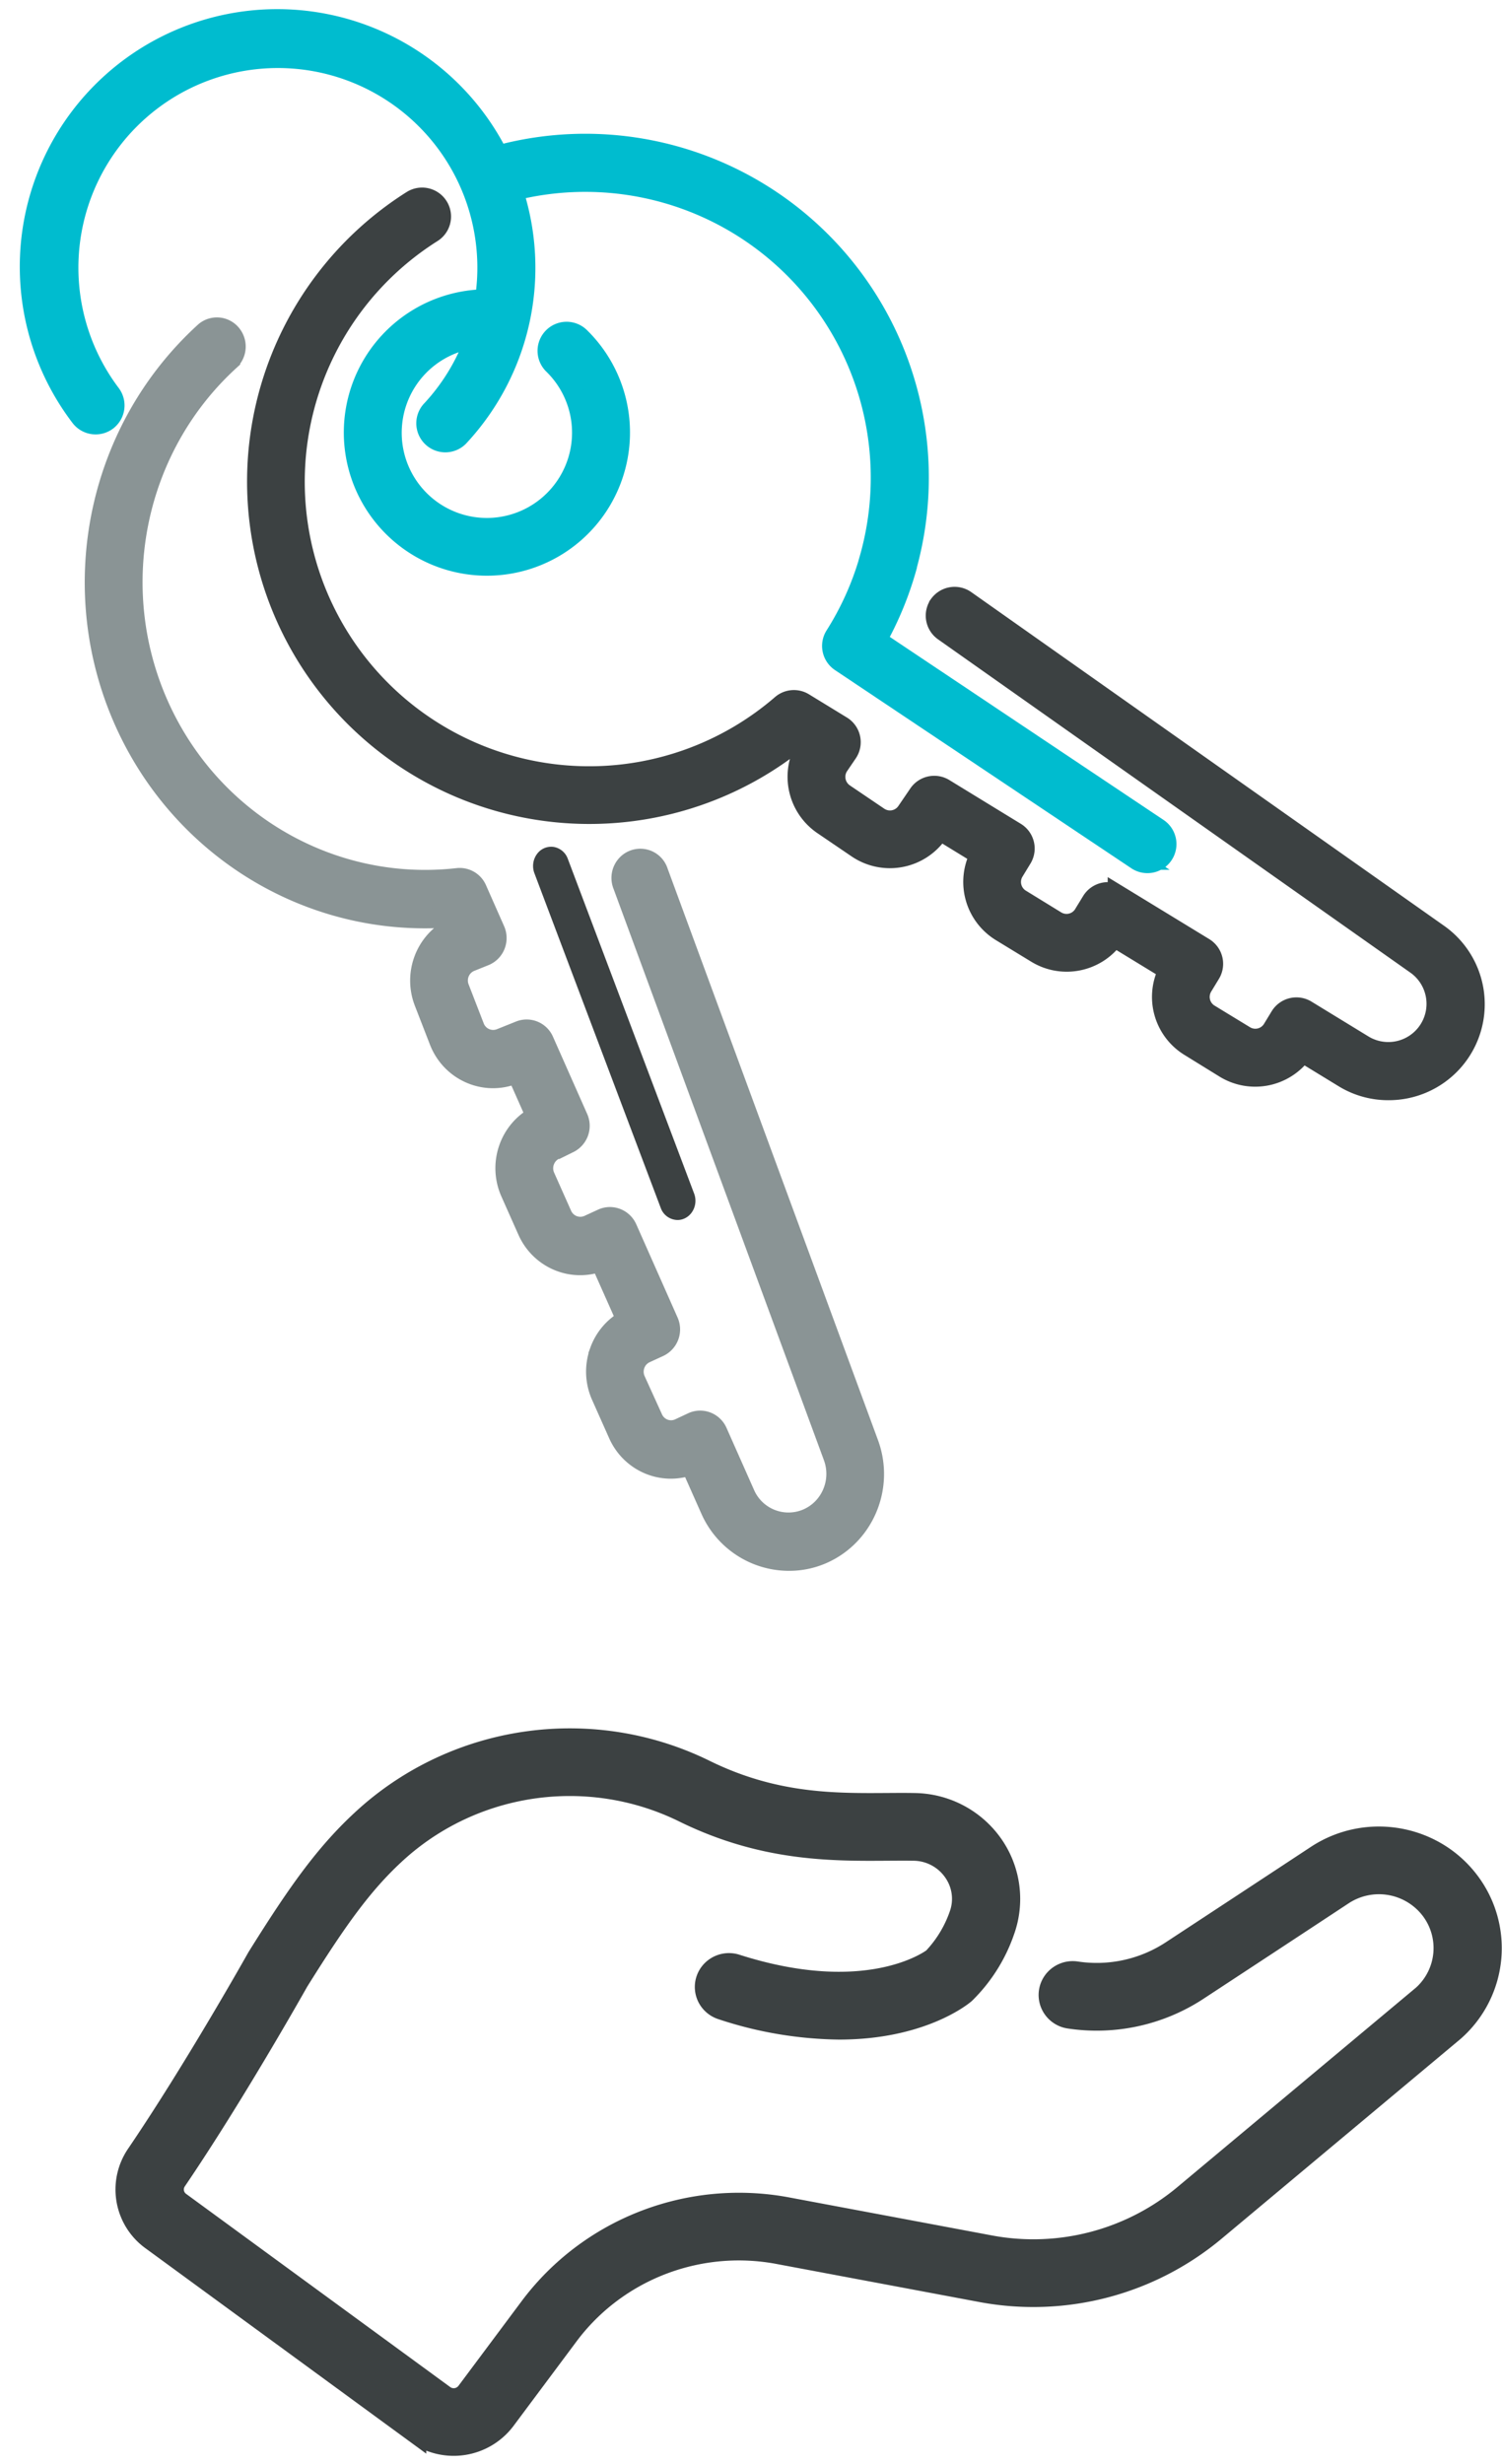
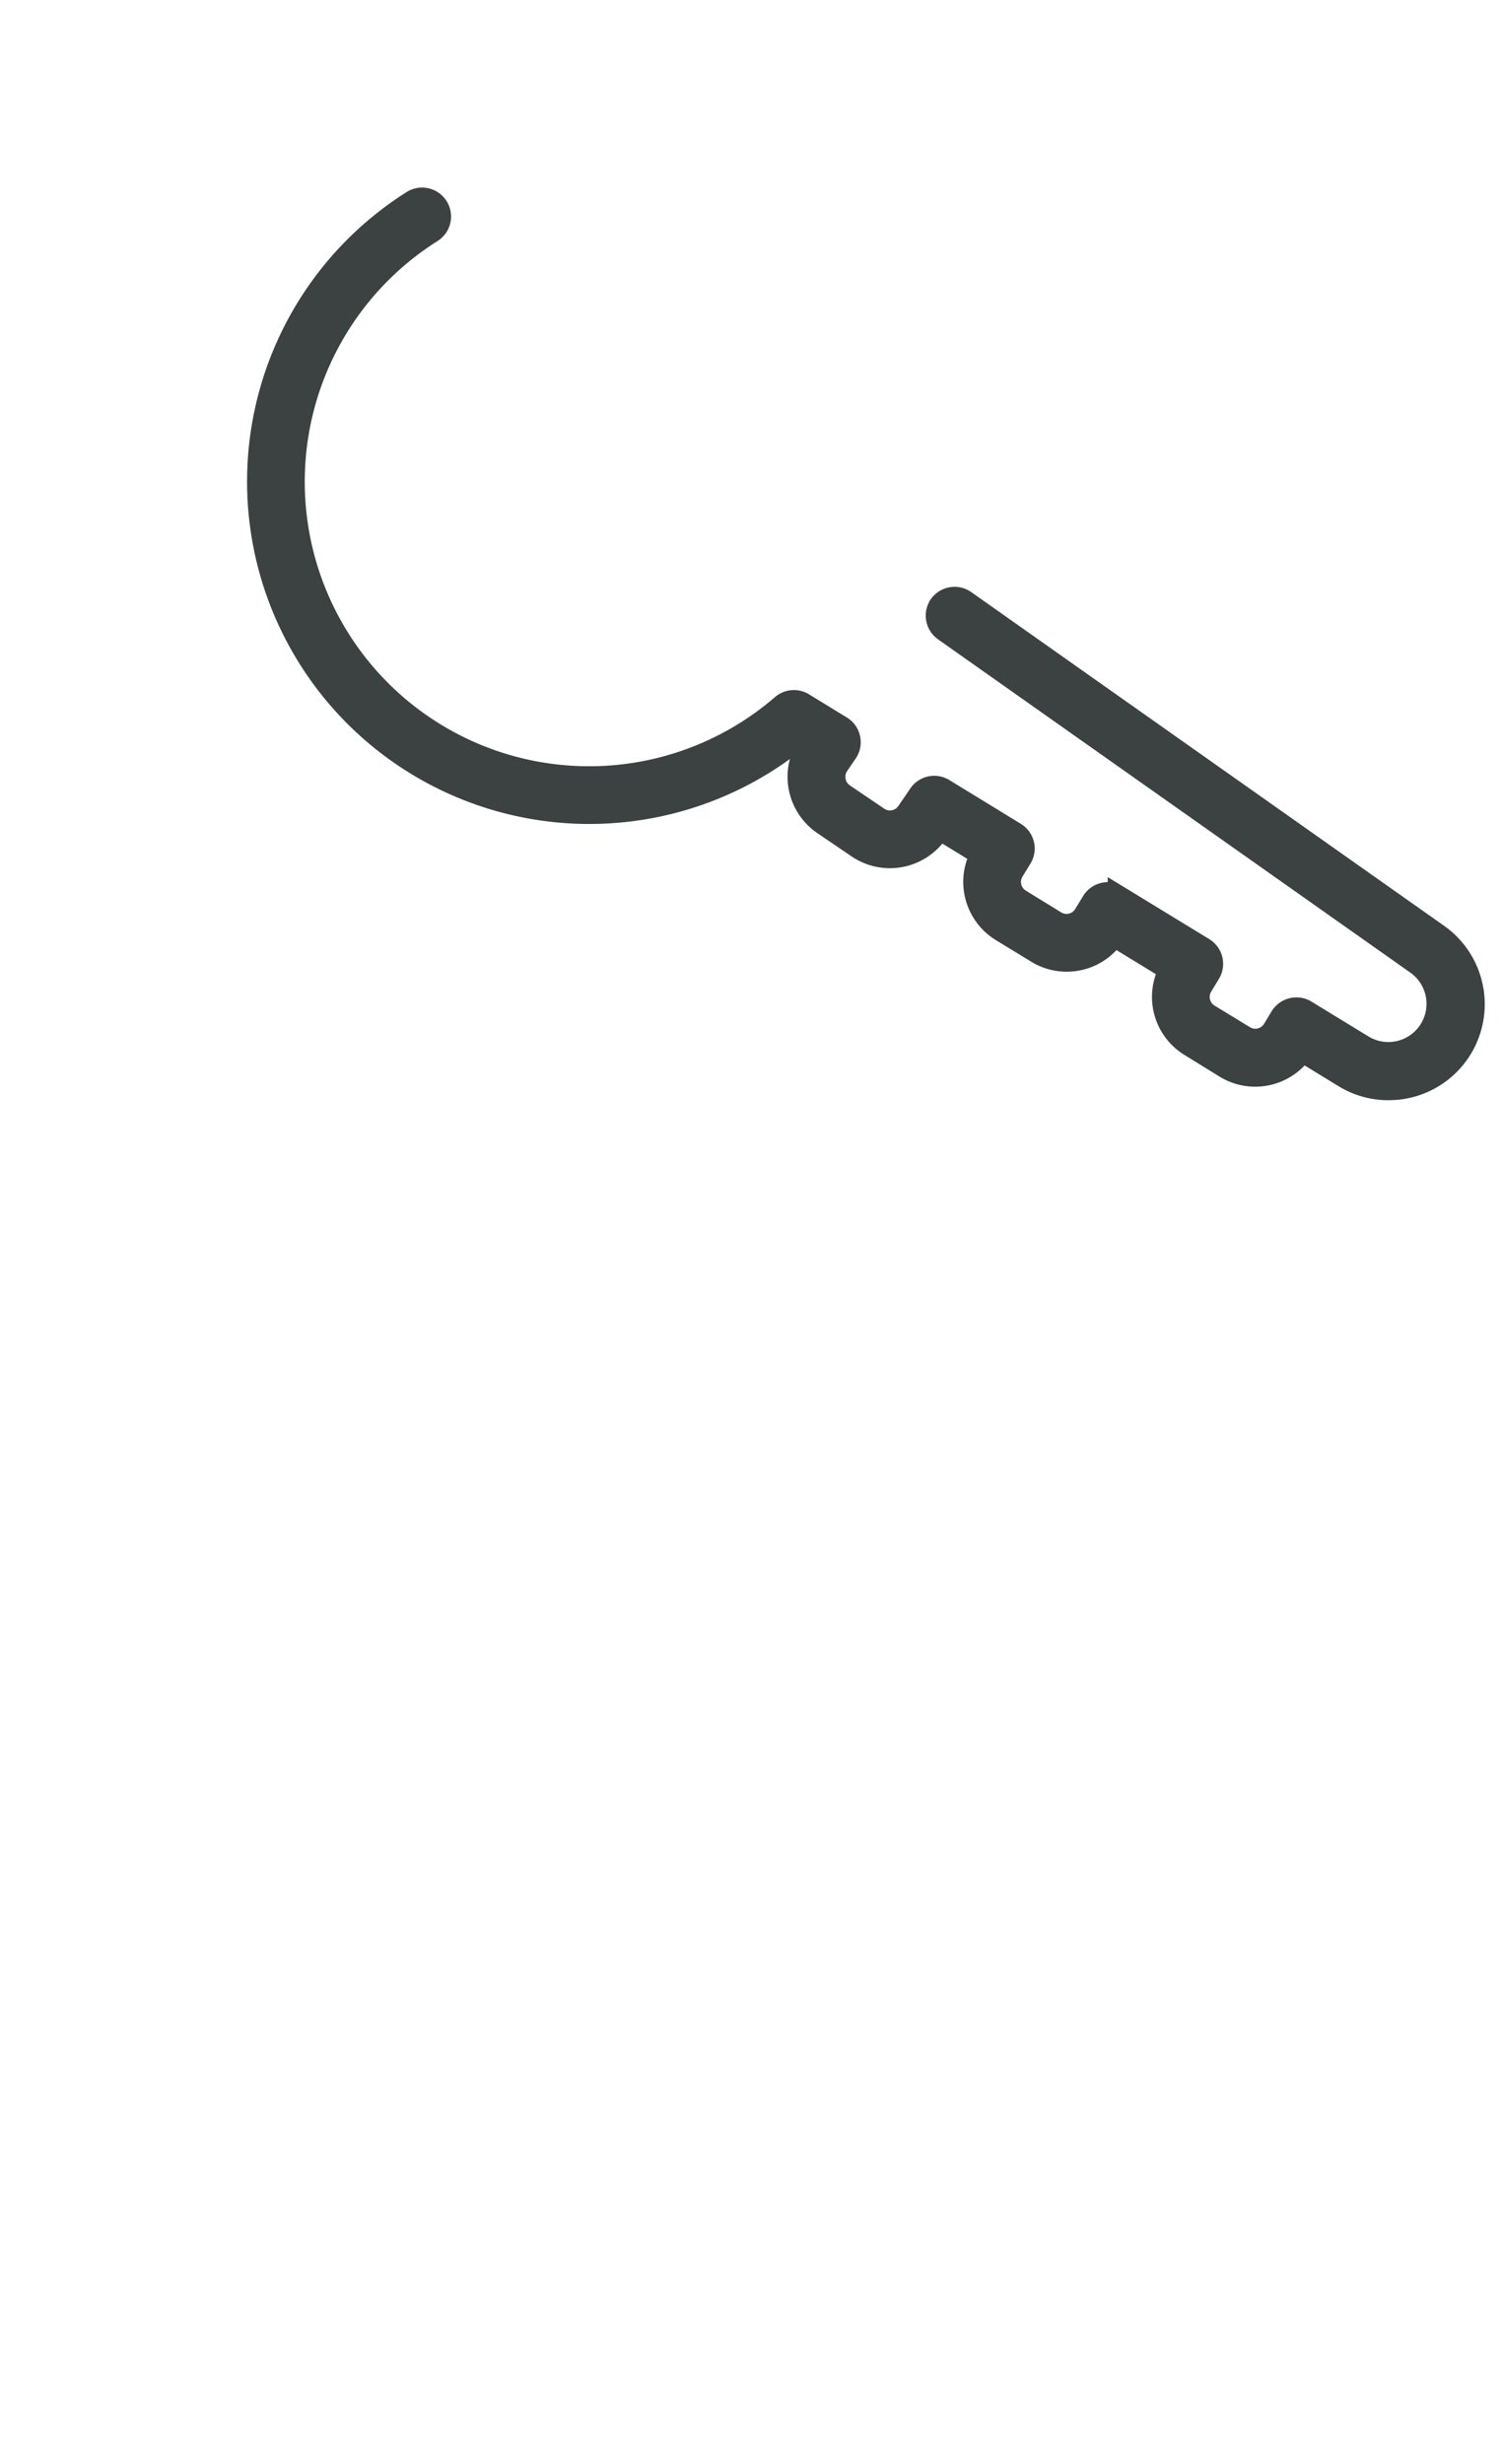
<svg xmlns="http://www.w3.org/2000/svg" width="75" height="123" fill="none">
-   <path d="M33.827 60.902a.84.84 0 00.337-.07c.46-.2.682-.759.496-1.25L28.352 42.87a.912.912 0 00-.708-.593.872.872 0 00-.834.36c-.198.27-.246.633-.126.952l6.309 16.71a.904.904 0 00.834.602z" fill="#3C4142" />
-   <path d="M29.95 67.441a2.961 2.961 0 00.074 2.242l.85 1.908c.622 1.4 2.2 2.073 3.616 1.543l.99 2.228a4.29 4.29 0 003.908 2.553 4.138 4.138 0 001.67-.343c2.095-.915 3.113-3.343 2.312-5.515L32.864 43.523a.932.932 0 00-1.626-.296.97.97 0 00-.133.968L41.61 72.719c.453 1.229-.134 2.602-1.327 3.102a2.375 2.375 0 01-3.09-1.247L35.82 71.48a.947.947 0 00-.525-.502.925.925 0 00-.72.023l-.656.307a.985.985 0 01-.768.024 1.008 1.008 0 01-.558-.538l-.864-1.901a1.035 1.035 0 01-.023-.781 1.01 1.01 0 01.528-.568l.674-.31a.963.963 0 00.467-1.265l-2.062-4.653a.947.947 0 00-.526-.5.925.925 0 00-.72.024l-.684.315a1.004 1.004 0 01-1.324-.514l-.85-1.908a1.036 1.036 0 01.505-1.35l.694-.32a.962.962 0 00.456-1.251l-1.71-3.859a.934.934 0 00-1.201-.495l-.964.387a1.005 1.005 0 01-1.3-.574l-.755-1.949a1.033 1.033 0 01.011-.78 1.01 1.01 0 01.551-.542l.711-.286a.948.948 0 00.522-.531.972.972 0 00-.016-.751l-.903-2.042a.933.933 0 00-.96-.557c-6.318.716-12.366-2.805-14.96-8.71-2.592-5.904-1.136-12.837 3.603-17.147a.967.967 0 00.036-1.314.927.927 0 00-1.288-.105c-5.26 4.776-6.953 12.426-4.212 19.035C8.771 42.2 15.34 46.304 22.373 45.8l.229.514c-1.354.67-1.973 2.287-1.42 3.712l.756 1.948c.587 1.497 2.25 2.232 3.725 1.648l.143-.058.96 2.163c-1.344.727-1.9 2.39-1.271 3.8l.85 1.91c.627 1.405 2.217 2.075 3.637 1.532l1.297 2.915a2.9 2.9 0 00-1.33 1.556z" fill="#8A9495" stroke="#8A9495" />
  <path d="M46.898 30.188a.946.946 0 00.228 1.317l23.606 16.653a2.407 2.407 0 01-2.64 4.02l-2.865-1.752a.948.948 0 00-1.3.313l-.382.628a1.007 1.007 0 01-1.386.339l-1.77-1.079a1.009 1.009 0 01-.339-1.385l.387-.636a.946.946 0 00-.314-1.299l-4.312-2.632a.935.935 0 00-.714-.113.952.952 0 00-.586.427l-.394.646a1.007 1.007 0 01-1.383.34l-1.767-1.086a1.008 1.008 0 01-.34-1.384l.4-.656a.945.945 0 00-.314-1.298l-3.571-2.186a.946.946 0 00-1.275.277l-.595.873a1.006 1.006 0 01-1.4.267l-1.722-1.166a1.017 1.017 0 01-.268-1.399l.433-.636a.944.944 0 00-.289-1.338l-1.89-1.156a.944.944 0 00-1.11.088 14.699 14.699 0 01-24.251-9.827 14.703 14.703 0 016.81-13.741.946.946 0 00-1.018-1.595 16.593 16.593 0 002.207 29.227 16.588 16.588 0 0016.956-2.195l.477.292a2.904 2.904 0 00.887 3.839l1.714 1.165a2.904 2.904 0 004.027-.768l.086-.13 2.011 1.232a2.905 2.905 0 001.057 3.83l1.77 1.08c1.304.793 3 .44 3.878-.81l2.712 1.656a2.897 2.897 0 001.065 3.81l1.755 1.084a2.9 2.9 0 003.866-.79l2.064 1.261c.67.411 1.44.628 2.226.626a4.291 4.291 0 002.492-7.8L48.21 29.966a.948.948 0 00-1.312.22z" fill="#3C4142" stroke="#3C4142" />
-   <path d="M5.342 20.997a.95.95 0 00.184-1.33 10.47 10.47 0 01-.187-12.354A10.458 10.458 0 0117.051 3.39a10.465 10.465 0 017.165 11.551 6.65 6.65 0 00-2.367 12.824 6.644 6.644 0 008.034-2.55 6.652 6.652 0 00-.928-8.383.95.95 0 10-1.326 1.362 4.756 4.756 0 01.737 5.885 4.751 4.751 0 01-8.782-2.96 4.753 4.753 0 014.146-4.239 10.386 10.386 0 01-2.161 3.575.95.95 0 101.395 1.287A12.35 12.35 0 0025.62 9.525a14.752 14.752 0 0114.25 4.095 14.77 14.77 0 013.503 14.414.12.12 0 010 .012 14.667 14.667 0 01-1.675 3.688.95.95 0 00.273 1.3l14.786 9.886a.95.95 0 101.055-1.58l-14.037-9.384a16.633 16.633 0 001.51-3.68c0-.023 0-.043.011-.065a16.668 16.668 0 00-4.286-16.146 16.648 16.648 0 00-16.131-4.31 12.355 12.355 0 00-22.122.104 12.367 12.367 0 001.264 12.955.95.95 0 001.32.184z" fill="#00BCCF" stroke="#00BCCF" />
-   <path d="M46.585 97.74c-.233.175-3.363 2.374-9.812.315a1.216 1.216 0 00-1.18.248c-.32.285-.462.718-.371 1.134.09.417.4.754.81.884 1.89.632 3.87.967 5.867.993 4.111 0 6.155-1.681 6.272-1.78l.011-.012.014-.01a8.031 8.031 0 001.97-3.126 4.741 4.741 0 00-.594-4.33 4.863 4.863 0 00-3.908-2.05c-.442-.009-.906-.005-1.39-.002-2.64.017-5.633.04-9.102-1.677-5.519-2.692-12.136-1.825-16.756 2.194-2.047 1.799-3.482 3.824-5.569 7.166l-.029.049c-.03.055-3.12 5.555-6.004 9.799a3.119 3.119 0 00.776 4.314l13.195 9.65a3.235 3.235 0 004.448-.689l3.175-4.256c2.391-3.18 6.397-4.749 10.344-4.052l10.29 1.93a14.162 14.162 0 0011.639-3.064l11.927-9.969a5.521 5.521 0 00.69-7.575c-1.813-2.3-5.116-2.827-7.57-1.21a5253.015 5253.015 0 01-7.24 4.76 6.787 6.787 0 01-4.74 1.037 1.212 1.212 0 00-1.123.433 1.18 1.18 0 00-.18 1.178 1.2 1.2 0 00.94.743 9.22 9.22 0 006.438-1.408c2.046-1.343 4.943-3.246 7.241-4.761a3.252 3.252 0 014.33.681 3.16 3.16 0 01-.358 4.318l-11.911 9.955a11.73 11.73 0 01-9.64 2.541l-10.29-1.929c-4.855-.861-9.784 1.068-12.726 4.98l-3.177 4.257a.798.798 0 01-1.087.178L9.01 109.928a.769.769 0 01-.197-1.064c2.84-4.178 5.863-9.532 6.098-9.948 1.957-3.132 3.286-5.016 5.106-6.615 3.88-3.376 9.439-4.105 14.076-1.845 3.986 1.973 7.43 1.948 10.197 1.93.463-.003.907-.006 1.33 0a2.445 2.445 0 011.982 1.043c.448.631.557 1.438.292 2.163a5.981 5.981 0 01-1.31 2.148z" fill="#3C4142" stroke="#3C4142" />
</svg>